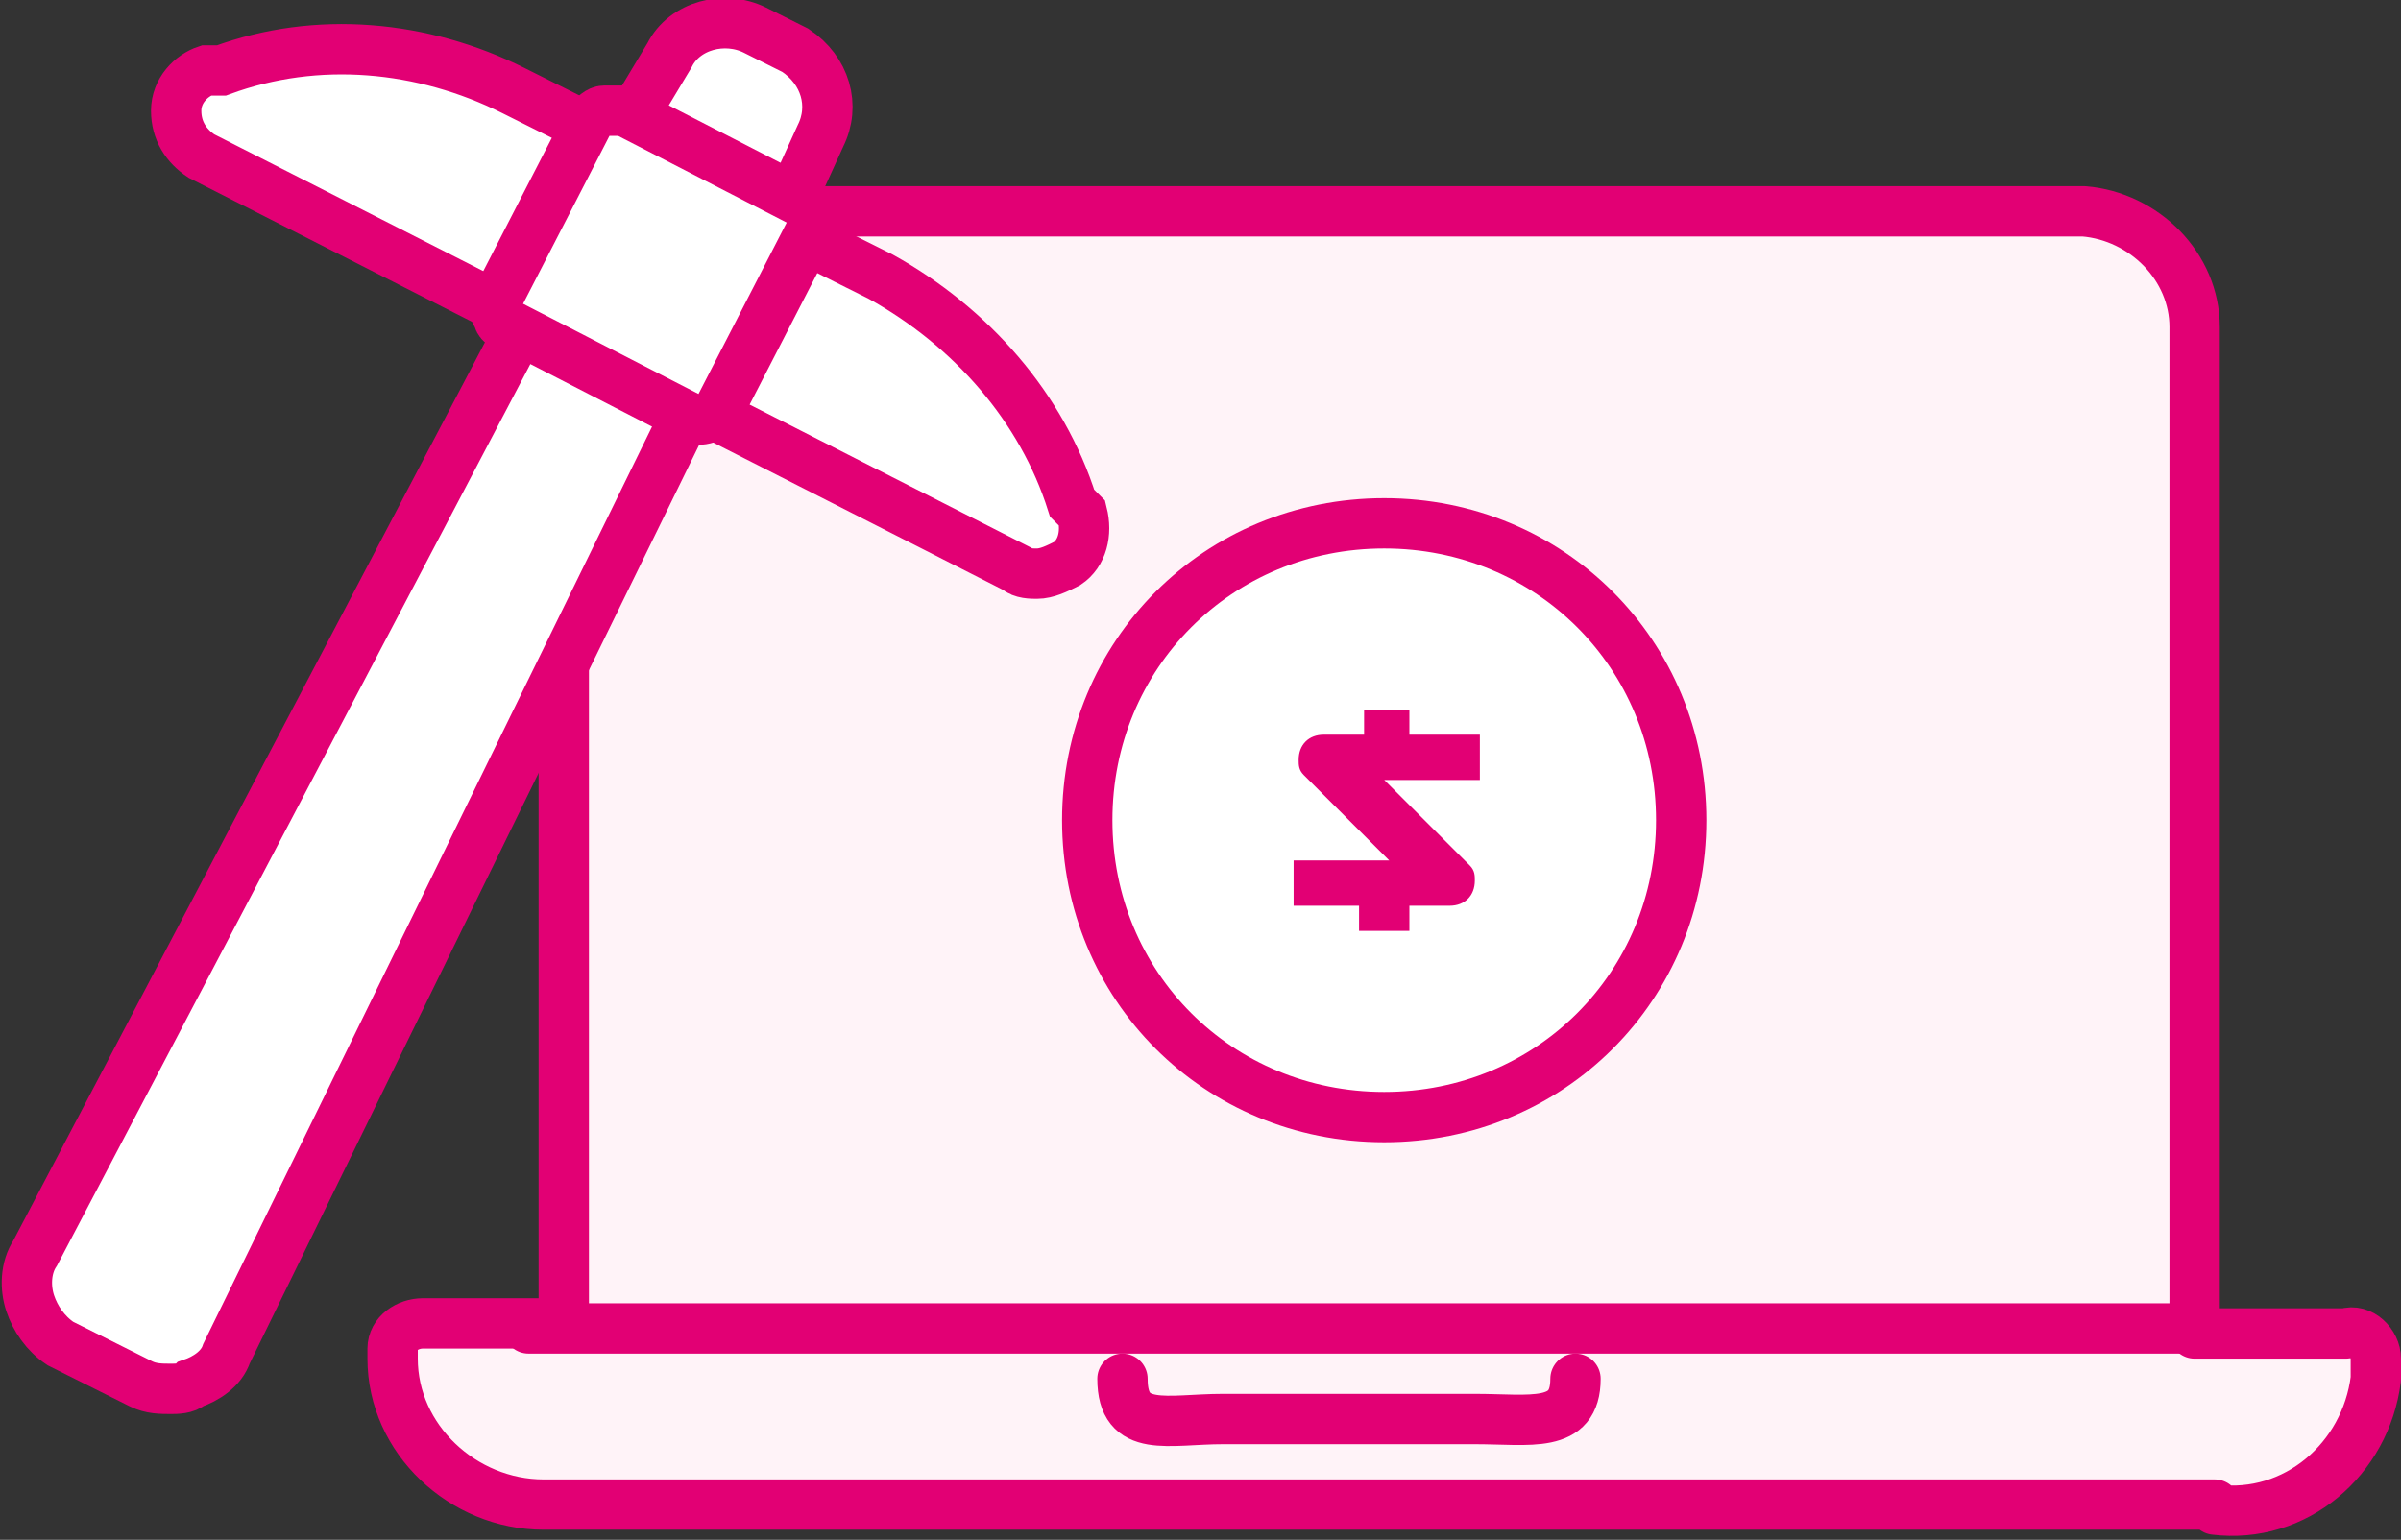
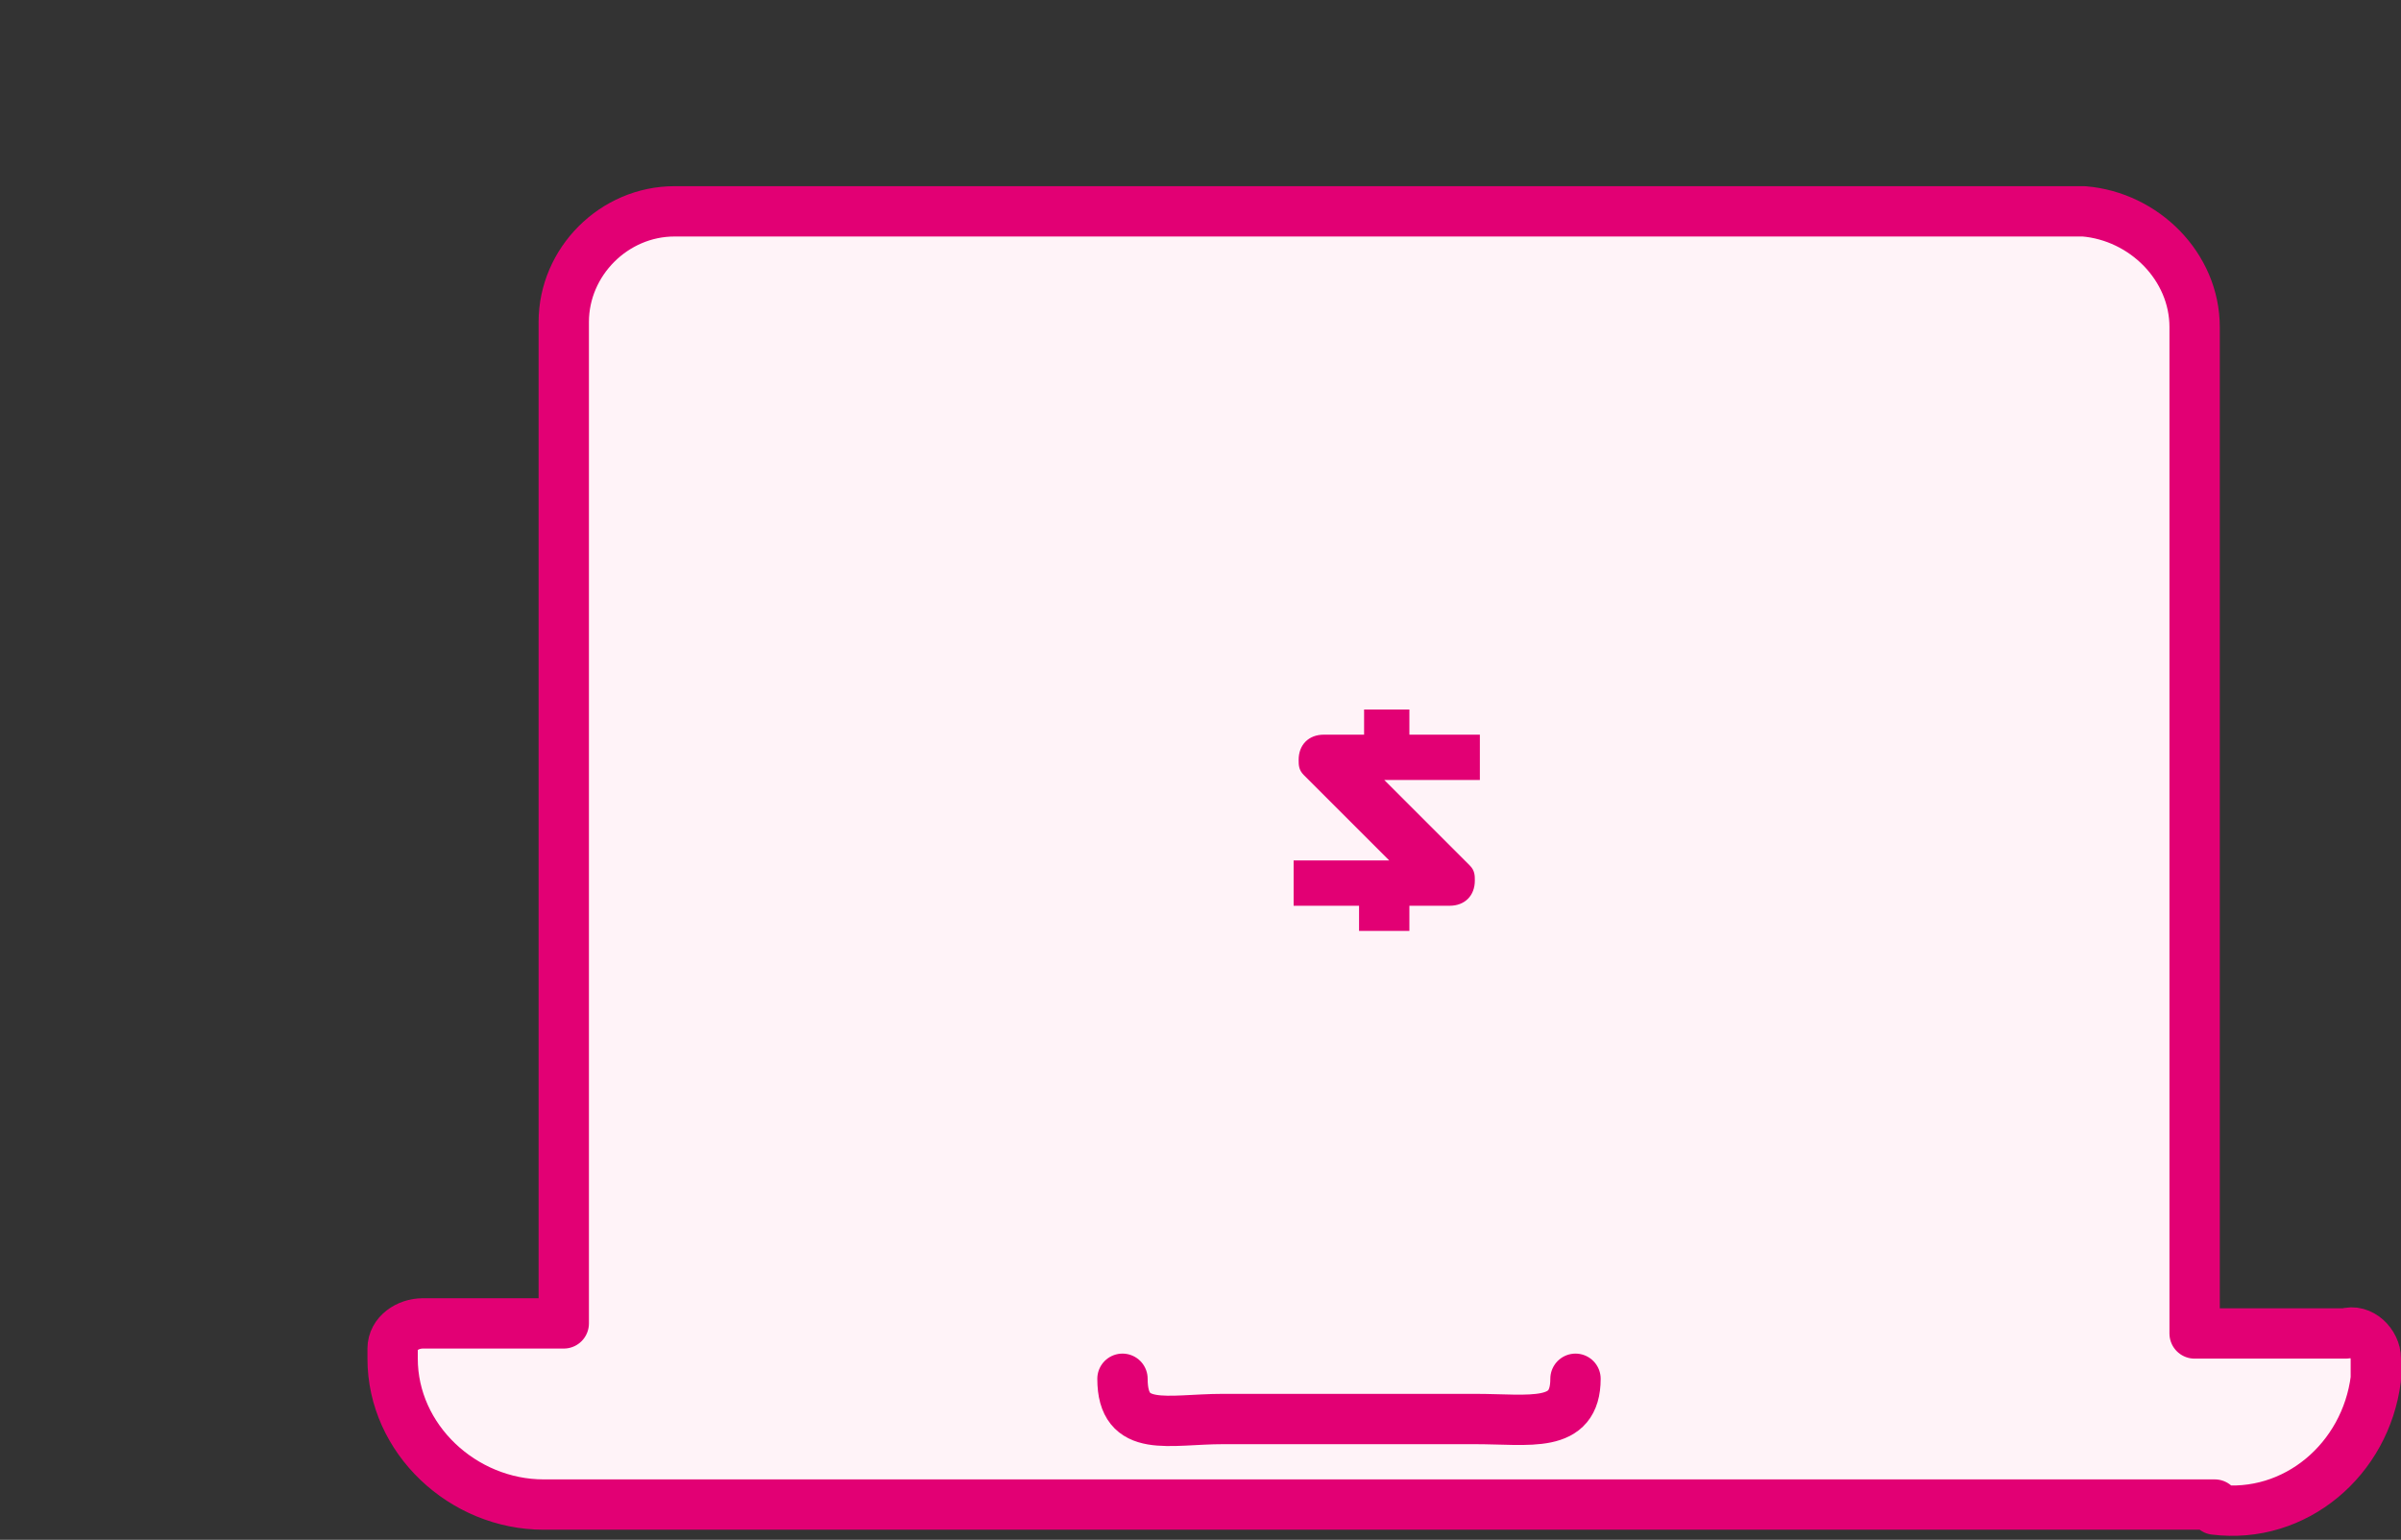
<svg xmlns="http://www.w3.org/2000/svg" version="1.1" id="Layer_1" x="0px" y="0px" viewBox="0 0 47.7 30.6" style="enable-background:new 0 0 47.7 30.6;" xml:space="preserve">
  <rect x="0" y="0" width="47.7" height="30.6" fill="#333333" stroke="none" />
  <style type="text/css">
	.st0{fill:#FFF3F8;}
	.st1{fill:none;stroke:#E20074;stroke-linecap:round;stroke-linejoin:round;}
	.st2{fill:#FFFFFF;stroke:#E20074;stroke-miterlimit:10;}
	.st3{fill:#E20074;}
</style>
  <g>
    <path class="st0" d="M43,30c1.8,0,4.2-1.1,4.2-2.9V27c0-0.3-0.3-0.6-0.6-0.5h-3V6.5c0-1.2-1-2.2-2.2-2.3H13.4c-1.2,0-2.2,1-2.2,2.2   v19.9H8.4c-0.3,0-0.6,0.2-0.6,0.5v0.2C7.8,29,10.3,30,12,30H43z" />
    <path class="st1" d="M44,30c1.6,0.2,3-1,3.2-2.6c0-0.1,0-0.2,0-0.2V27c0-0.3-0.3-0.6-0.6-0.5h-3V6.5c0-1.2-1-2.2-2.2-2.3H13.4   c-1.2,0-2.2,1-2.2,2.2v19.9H8.4c-0.3,0-0.6,0.2-0.6,0.5v0.2c0,1.6,1.4,2.9,3,2.9c0.1,0,0.1,0,0.2,0H44z" />
    <path class="st1" d="M22.3,27.4c0,1.1,0.9,0.8,2,0.8h5c1.1,0,2,0.2,2-0.8" />
-     <path class="st1" d="M43.5,26.4h-33" />
-     <path class="st2" d="M15.8,3.8l0.5-1.1c0.3-0.6,0.1-1.3-0.5-1.7L15,0.6c-0.6-0.3-1.4-0.1-1.7,0.5l-0.6,1 M14.3,8.3l5.9,3   c0.1,0.1,0.3,0.1,0.4,0.1c0.2,0,0.4-0.1,0.6-0.2c0.3-0.2,0.4-0.6,0.3-1L21.3,10c-0.6-1.9-2-3.5-3.8-4.5l-1.4-0.7 M10.2,6.8   L0.7,24.9c-0.2,0.3-0.2,0.7-0.1,1c0.1,0.3,0.3,0.6,0.6,0.8l0,0l1.6,0.8c0.2,0.1,0.4,0.1,0.6,0.1c0.1,0,0.3,0,0.4-0.1   c0.3-0.1,0.6-0.3,0.7-0.6l9-18.4 M11.6,2.5l-1.4-0.7C8.4,0.9,6.3,0.7,4.4,1.4L4.1,1.4C3.8,1.5,3.5,1.8,3.5,2.2   c0,0.4,0.2,0.7,0.5,0.9l5.9,3" />
-     <path class="st2" d="M12,2.2c0.1,0,0.3,0,0.4,0L15.9,4c0.2,0.1,0.3,0.4,0.2,0.6c0,0,0,0,0,0l-1.8,3.5c-0.1,0.2-0.4,0.3-0.6,0.2   c0,0,0,0,0,0l-3.5-1.8C10,6.5,9.9,6.4,9.9,6.3C9.8,6.2,9.8,6,9.9,5.9l1.8-3.5C11.8,2.3,11.9,2.2,12,2.2z" />
-     <path class="st2" d="M27.5,10.4c-3.3,0-5.9,2.6-5.9,5.9s2.6,5.9,5.9,5.9s5.9-2.6,5.9-5.9c0,0,0,0,0,0C33.4,13,30.8,10.4,27.5,10.4z   " />
    <path class="st3" d="M28,14.1h-0.9v0.5h-0.8c-0.3,0-0.5,0.2-0.5,0.5c0,0.1,0,0.2,0.1,0.3l1.7,1.7h-1.9V18h1.3v0.5H28V18h0.8   c0.3,0,0.5-0.2,0.5-0.5c0-0.1,0-0.2-0.1-0.3l-1.7-1.7h1.9v-0.9H28V14.1z" />
  </g>
</svg>